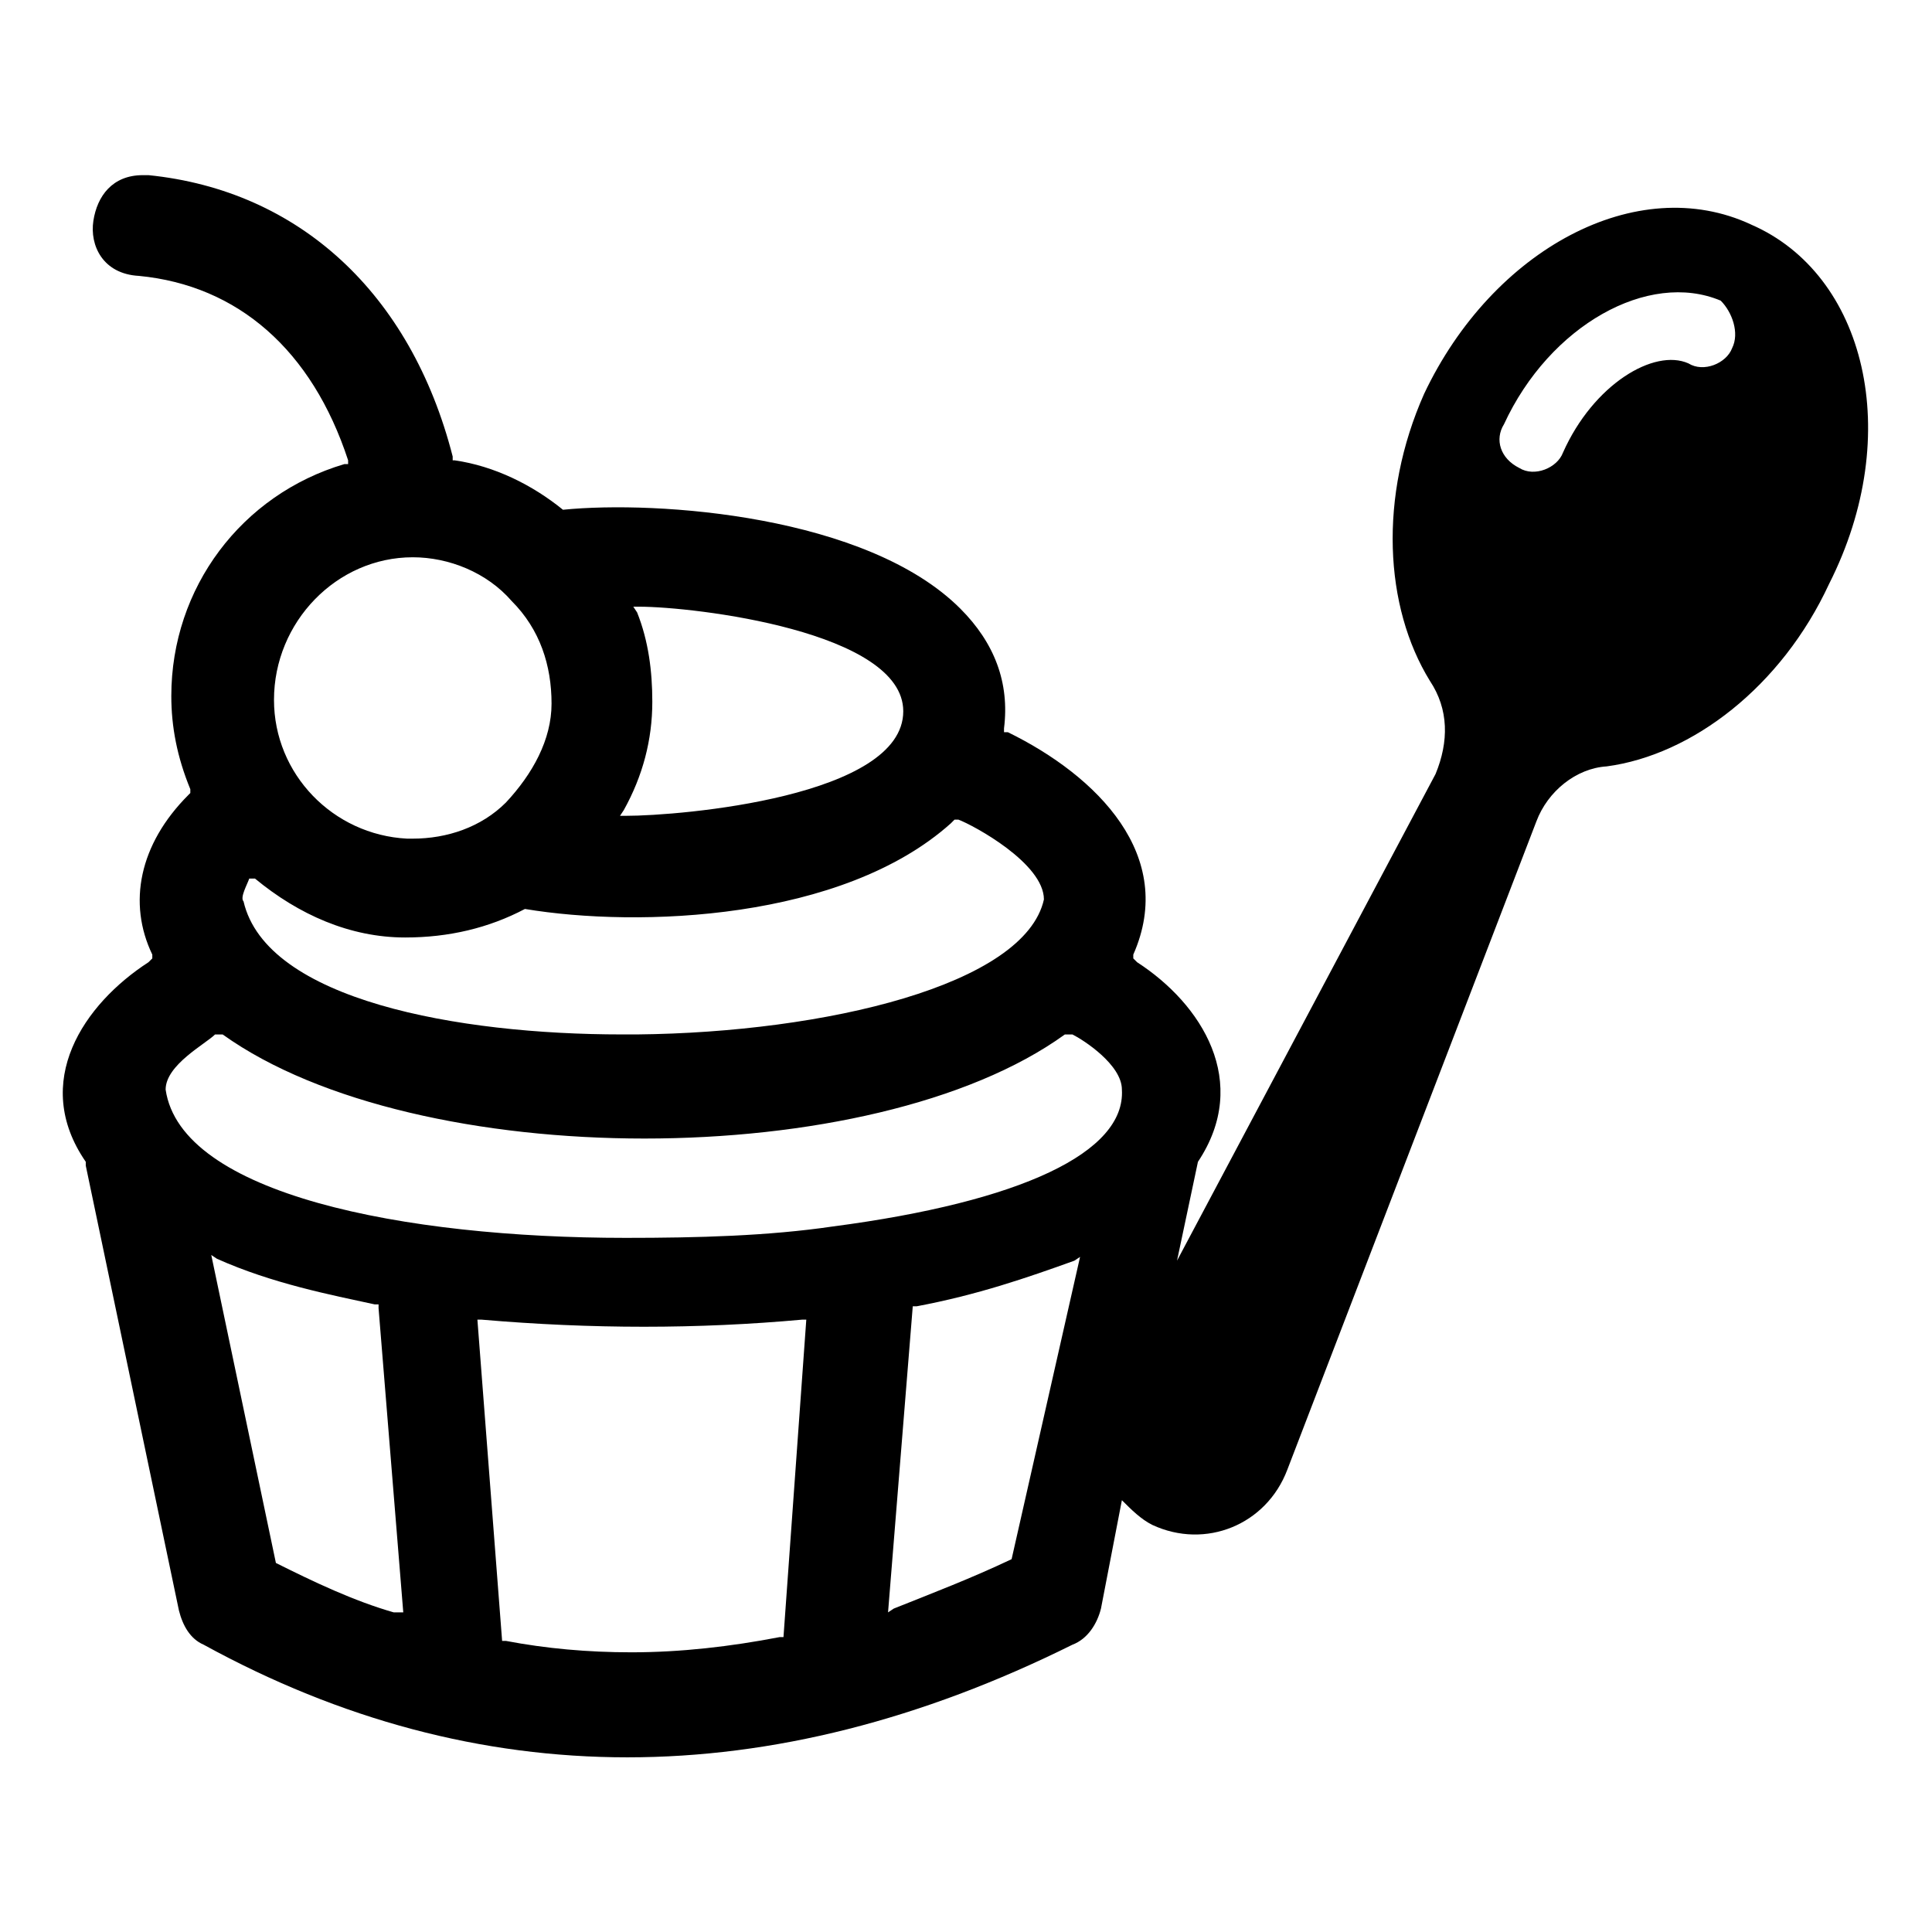
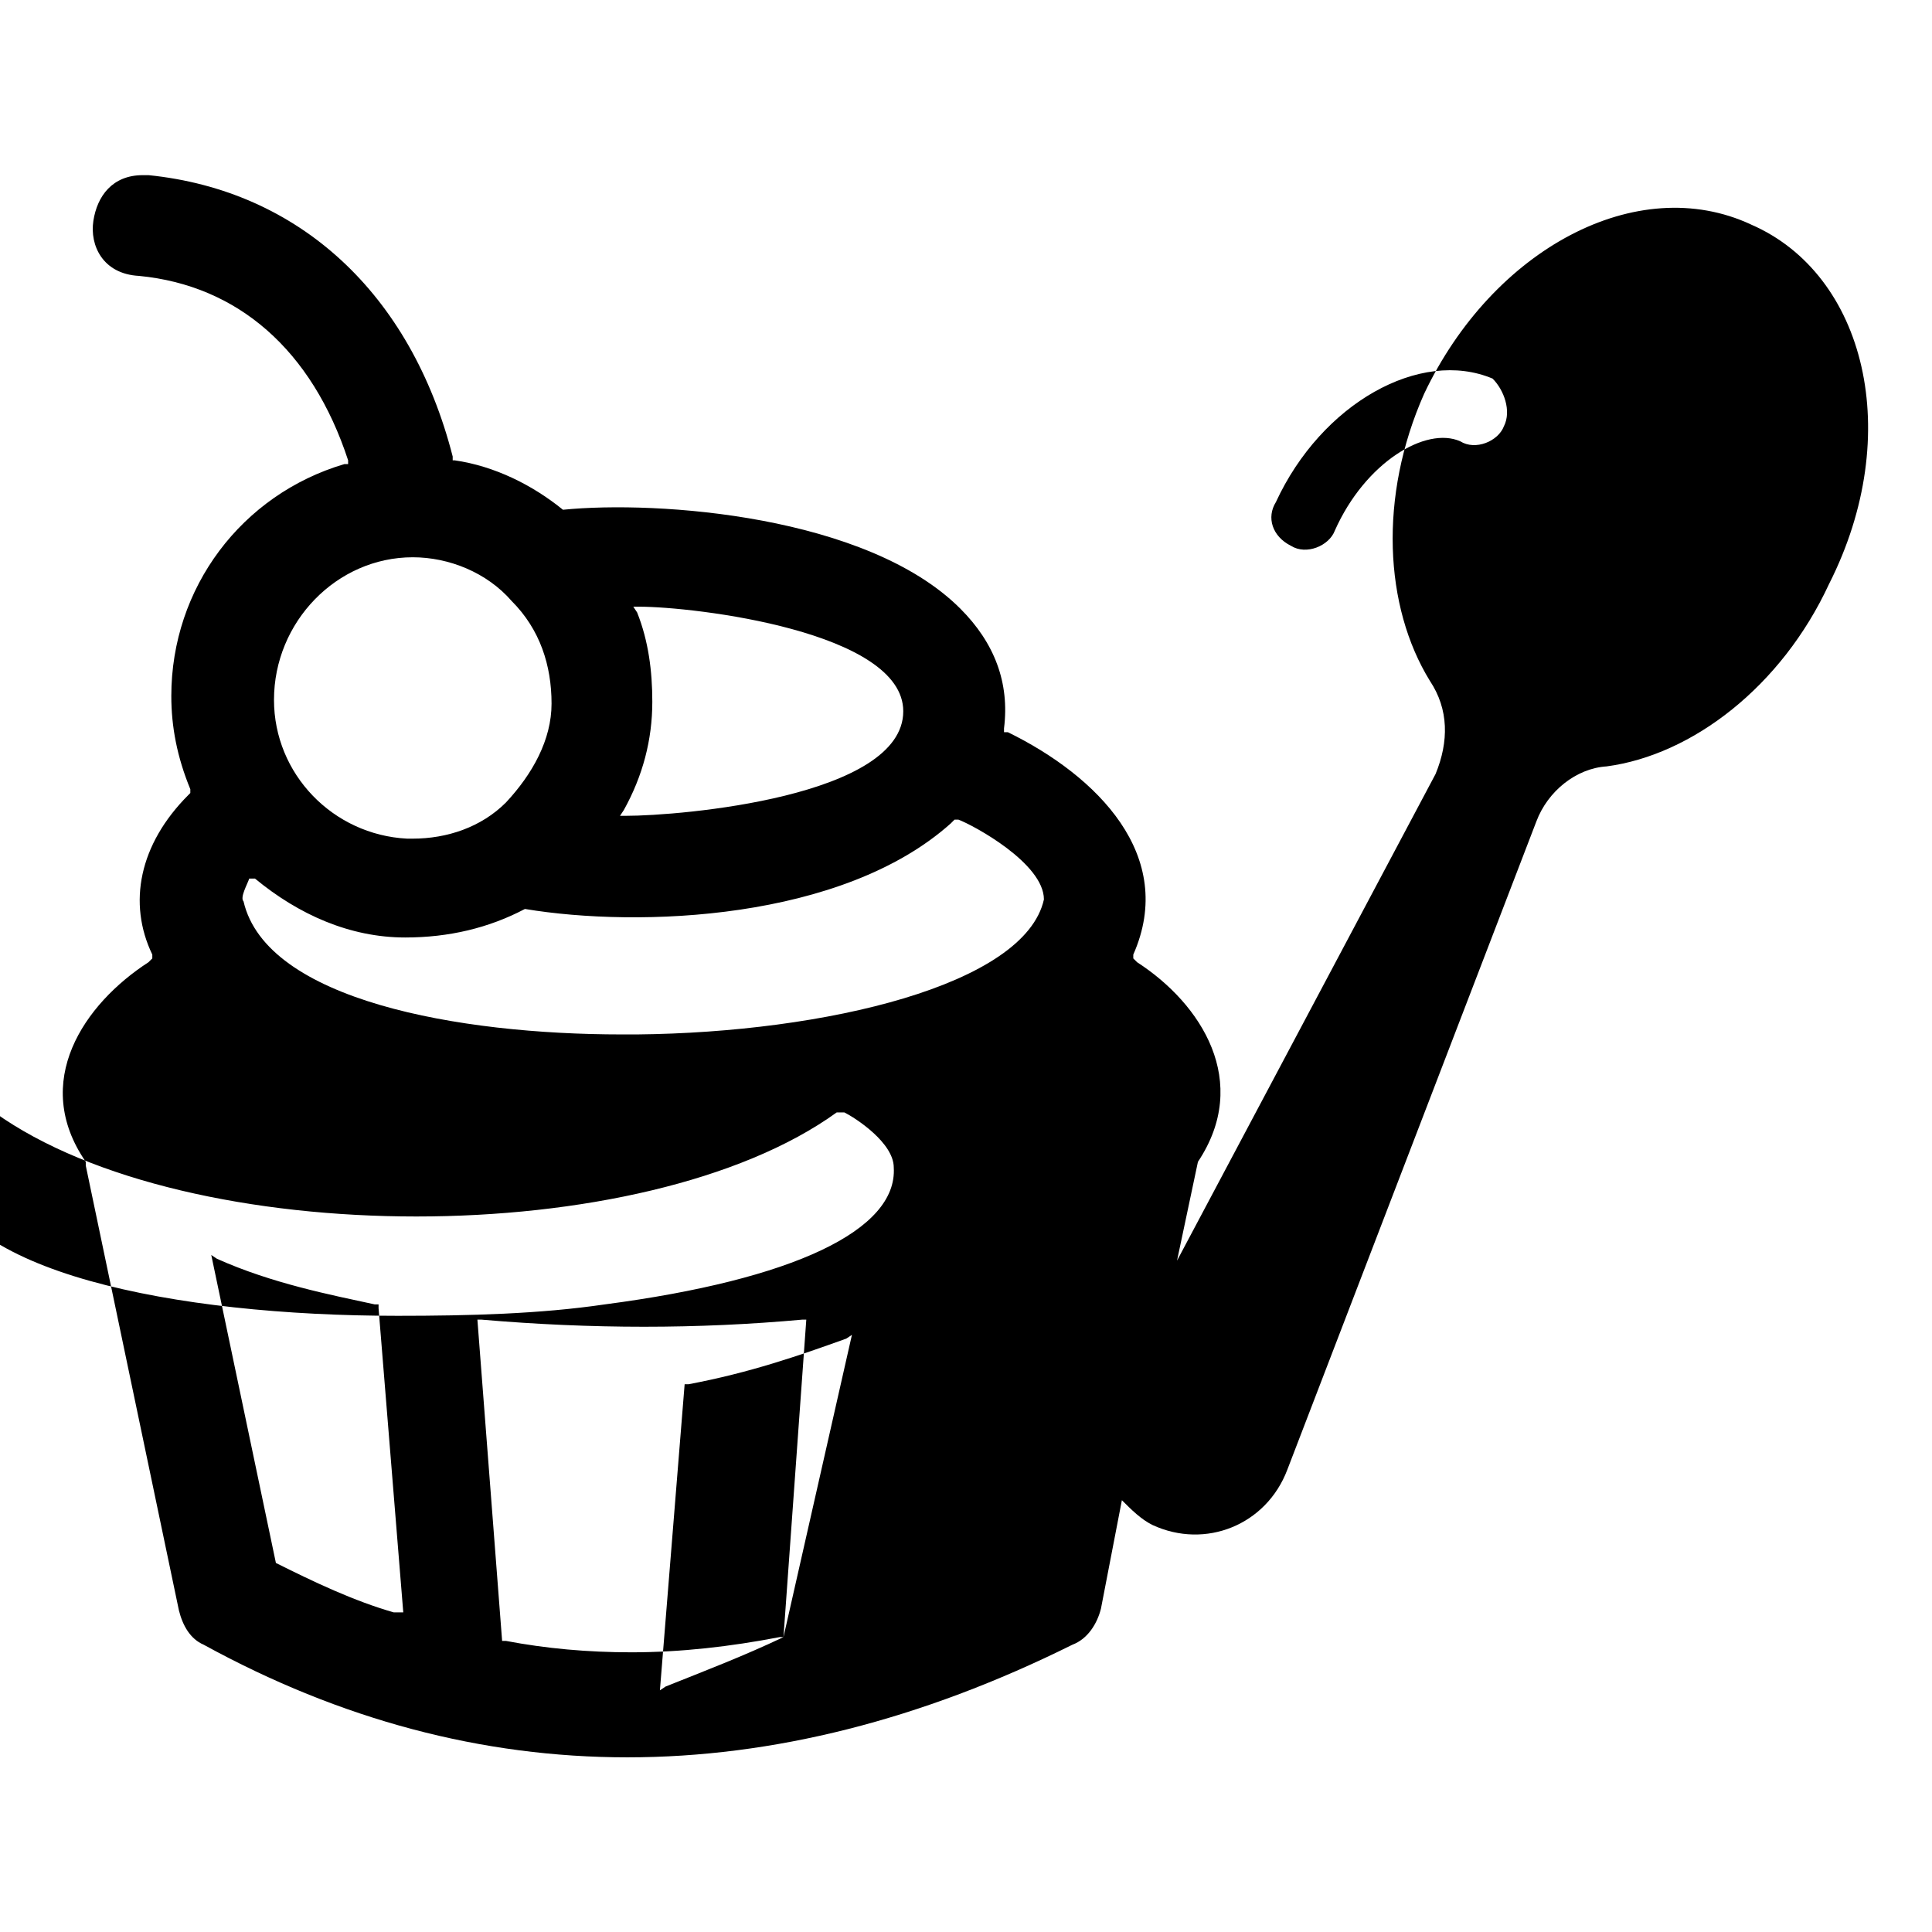
<svg xmlns="http://www.w3.org/2000/svg" fill="#000000" width="800px" height="800px" version="1.1" viewBox="144 144 512 512">
-   <path d="m608.07 203.51c-30.23-14.105-68.52 6.551-86.656 44.84-12.09 27.207-10.578 56.426 1.516 76.074 5.039 7.559 5.039 16.121 1.512 24.688l-68.52 128.98 5.543-26.199c14.105-21.16 1.008-41.816-16.125-52.898l-1.008-1.008v-1.008c11.586-26.199-9.574-47.359-33.25-58.945h-1.008v-1.008c1.512-12.09-2.519-22.672-11.586-31.738-24.688-24.688-80.105-28.719-105.3-26.199-8.062-6.551-18.137-11.586-28.719-13.098l-0.504-0.004v-1.008c-11.082-43.328-40.809-70.531-80.609-74.562h-1.512c-8.062 0-12.09 5.543-13.098 12.09-1.008 6.551 2.519 14.105 12.09 14.609 26.199 2.519 45.848 19.648 55.418 48.871v1.008h-1.008c-27.207 8.062-45.848 32.746-45.848 61.465 0 8.062 1.512 16.121 5.039 24.688v1.008l-0.5 0.504c-13.098 13.098-16.121 28.719-9.574 42.32v1.008l-1.008 1.008c-17.129 11.082-31.234 31.738-16.625 52.898v1.008l24.688 117.89c1.008 4.031 3.023 7.559 6.551 9.07 72.547 39.801 150.14 39.801 230.24 0 4.031-1.512 6.551-5.543 7.559-9.574l5.543-28.719c2.519 2.519 5.039 5.039 8.062 6.551 14.105 6.551 30.23 0 35.77-14.609l66-171.8c3.023-8.062 10.578-14.105 18.641-14.609 22.672-3.023 46.352-21.16 58.945-48.367 20.145-39.797 9.566-82.117-20.664-95.219zm-298.76 155.18c5.039-9.07 7.559-18.641 7.559-28.719 0-8.062-1.008-16.121-4.031-23.68l-1.008-1.512h1.512c14.609 0 70.031 6.551 70.031 27.711 0 22.672-58.945 27.711-73.555 27.711h-1.512zm-55.922-67.008c9.574 0 19.648 4.031 26.199 11.586 7.559 7.559 10.578 17.129 10.578 27.207 0 9.574-5.039 18.641-12.09 26.199-6.551 6.551-15.617 9.574-24.688 9.574h-1.512c-19.648-1.008-35.266-17.129-35.266-36.777 0-20.66 16.625-37.789 36.777-37.789zm-43.328 85.145h1.512c11.586 9.574 25.191 15.617 39.801 15.617 11.586 0 22.168-2.519 31.738-7.559 30.23 5.039 84.137 3.023 112.85-22.672l1.008-1.008h1.008c4.031 1.512 22.672 11.586 22.672 21.16-5.039 22.672-57.938 35.266-107.82 35.77h-4.031c-43.328 0-94.211-9.07-100.26-35.266-1.004-1.004 1.012-4.531 1.516-6.043zm38.289 194.47c-10.578-3.023-21.16-8.062-31.234-13.098l-17.129-81.617 1.512 1.008c14.609 6.551 30.23 9.574 41.816 12.09h1.008v1.008l6.547 80.609zm103.28 6.551h-1.008c-13.098 2.519-26.199 4.031-39.297 4.031-11.586 0-22.672-1.008-33.25-3.023h-1.008l-6.551-85.145h1.008c29.223 2.519 57.434 2.519 85.145 0h1.008zm60.457-20.656c-10.578 5.039-21.16 9.07-31.234 13.098l-1.512 1.008 6.551-81.113h1.008c16.121-3.023 29.223-7.559 41.816-12.09l1.512-1.008zm-47.359-88.168c-17.129 2.519-35.77 3.023-54.914 3.023-58.945 0-117.89-11.586-121.92-39.297 0-6.551 10.578-12.09 13.098-14.609h2.016c51.387 36.777 172.3 36.777 223.19 0h2.016c3.023 1.512 13.098 8.062 13.098 14.609 1.012 16.625-26.699 29.727-76.578 36.273zm238.3-232.76c-1.512 4.031-7.559 6.551-11.586 4.031-9.07-4.031-25.191 5.543-33.25 23.68-1.512 4.031-7.559 6.551-11.586 4.031-5.039-2.519-6.551-7.559-4.031-11.586 12.09-26.199 38.289-40.809 57.434-32.746 3.019 3.016 5.035 8.559 3.019 12.59z" />
+   <path d="m608.07 203.51c-30.23-14.105-68.52 6.551-86.656 44.84-12.09 27.207-10.578 56.426 1.516 76.074 5.039 7.559 5.039 16.121 1.512 24.688l-68.52 128.98 5.543-26.199c14.105-21.16 1.008-41.816-16.125-52.898l-1.008-1.008v-1.008c11.586-26.199-9.574-47.359-33.25-58.945h-1.008v-1.008c1.512-12.09-2.519-22.672-11.586-31.738-24.688-24.688-80.105-28.719-105.3-26.199-8.062-6.551-18.137-11.586-28.719-13.098l-0.504-0.004v-1.008c-11.082-43.328-40.809-70.531-80.609-74.562h-1.512c-8.062 0-12.09 5.543-13.098 12.09-1.008 6.551 2.519 14.105 12.09 14.609 26.199 2.519 45.848 19.648 55.418 48.871v1.008h-1.008c-27.207 8.062-45.848 32.746-45.848 61.465 0 8.062 1.512 16.121 5.039 24.688v1.008l-0.5 0.504c-13.098 13.098-16.121 28.719-9.574 42.32v1.008l-1.008 1.008c-17.129 11.082-31.234 31.738-16.625 52.898v1.008l24.688 117.89c1.008 4.031 3.023 7.559 6.551 9.07 72.547 39.801 150.14 39.801 230.24 0 4.031-1.512 6.551-5.543 7.559-9.574l5.543-28.719c2.519 2.519 5.039 5.039 8.062 6.551 14.105 6.551 30.23 0 35.77-14.609l66-171.8c3.023-8.062 10.578-14.105 18.641-14.609 22.672-3.023 46.352-21.16 58.945-48.367 20.145-39.797 9.566-82.117-20.664-95.219zm-298.76 155.18c5.039-9.07 7.559-18.641 7.559-28.719 0-8.062-1.008-16.121-4.031-23.68l-1.008-1.512h1.512c14.609 0 70.031 6.551 70.031 27.711 0 22.672-58.945 27.711-73.555 27.711h-1.512zm-55.922-67.008c9.574 0 19.648 4.031 26.199 11.586 7.559 7.559 10.578 17.129 10.578 27.207 0 9.574-5.039 18.641-12.09 26.199-6.551 6.551-15.617 9.574-24.688 9.574h-1.512c-19.648-1.008-35.266-17.129-35.266-36.777 0-20.66 16.625-37.789 36.777-37.789zm-43.328 85.145h1.512c11.586 9.574 25.191 15.617 39.801 15.617 11.586 0 22.168-2.519 31.738-7.559 30.23 5.039 84.137 3.023 112.85-22.672l1.008-1.008h1.008c4.031 1.512 22.672 11.586 22.672 21.16-5.039 22.672-57.938 35.266-107.82 35.77h-4.031c-43.328 0-94.211-9.07-100.26-35.266-1.004-1.004 1.012-4.531 1.516-6.043zm38.289 194.47c-10.578-3.023-21.16-8.062-31.234-13.098l-17.129-81.617 1.512 1.008c14.609 6.551 30.23 9.574 41.816 12.09h1.008v1.008l6.547 80.609zm103.28 6.551h-1.008c-13.098 2.519-26.199 4.031-39.297 4.031-11.586 0-22.672-1.008-33.25-3.023h-1.008l-6.551-85.145h1.008c29.223 2.519 57.434 2.519 85.145 0h1.008zc-10.578 5.039-21.16 9.07-31.234 13.098l-1.512 1.008 6.551-81.113h1.008c16.121-3.023 29.223-7.559 41.816-12.09l1.512-1.008zm-47.359-88.168c-17.129 2.519-35.77 3.023-54.914 3.023-58.945 0-117.89-11.586-121.92-39.297 0-6.551 10.578-12.09 13.098-14.609h2.016c51.387 36.777 172.3 36.777 223.19 0h2.016c3.023 1.512 13.098 8.062 13.098 14.609 1.012 16.625-26.699 29.727-76.578 36.273zm238.3-232.76c-1.512 4.031-7.559 6.551-11.586 4.031-9.07-4.031-25.191 5.543-33.25 23.68-1.512 4.031-7.559 6.551-11.586 4.031-5.039-2.519-6.551-7.559-4.031-11.586 12.09-26.199 38.289-40.809 57.434-32.746 3.019 3.016 5.035 8.559 3.019 12.59z" />
</svg>